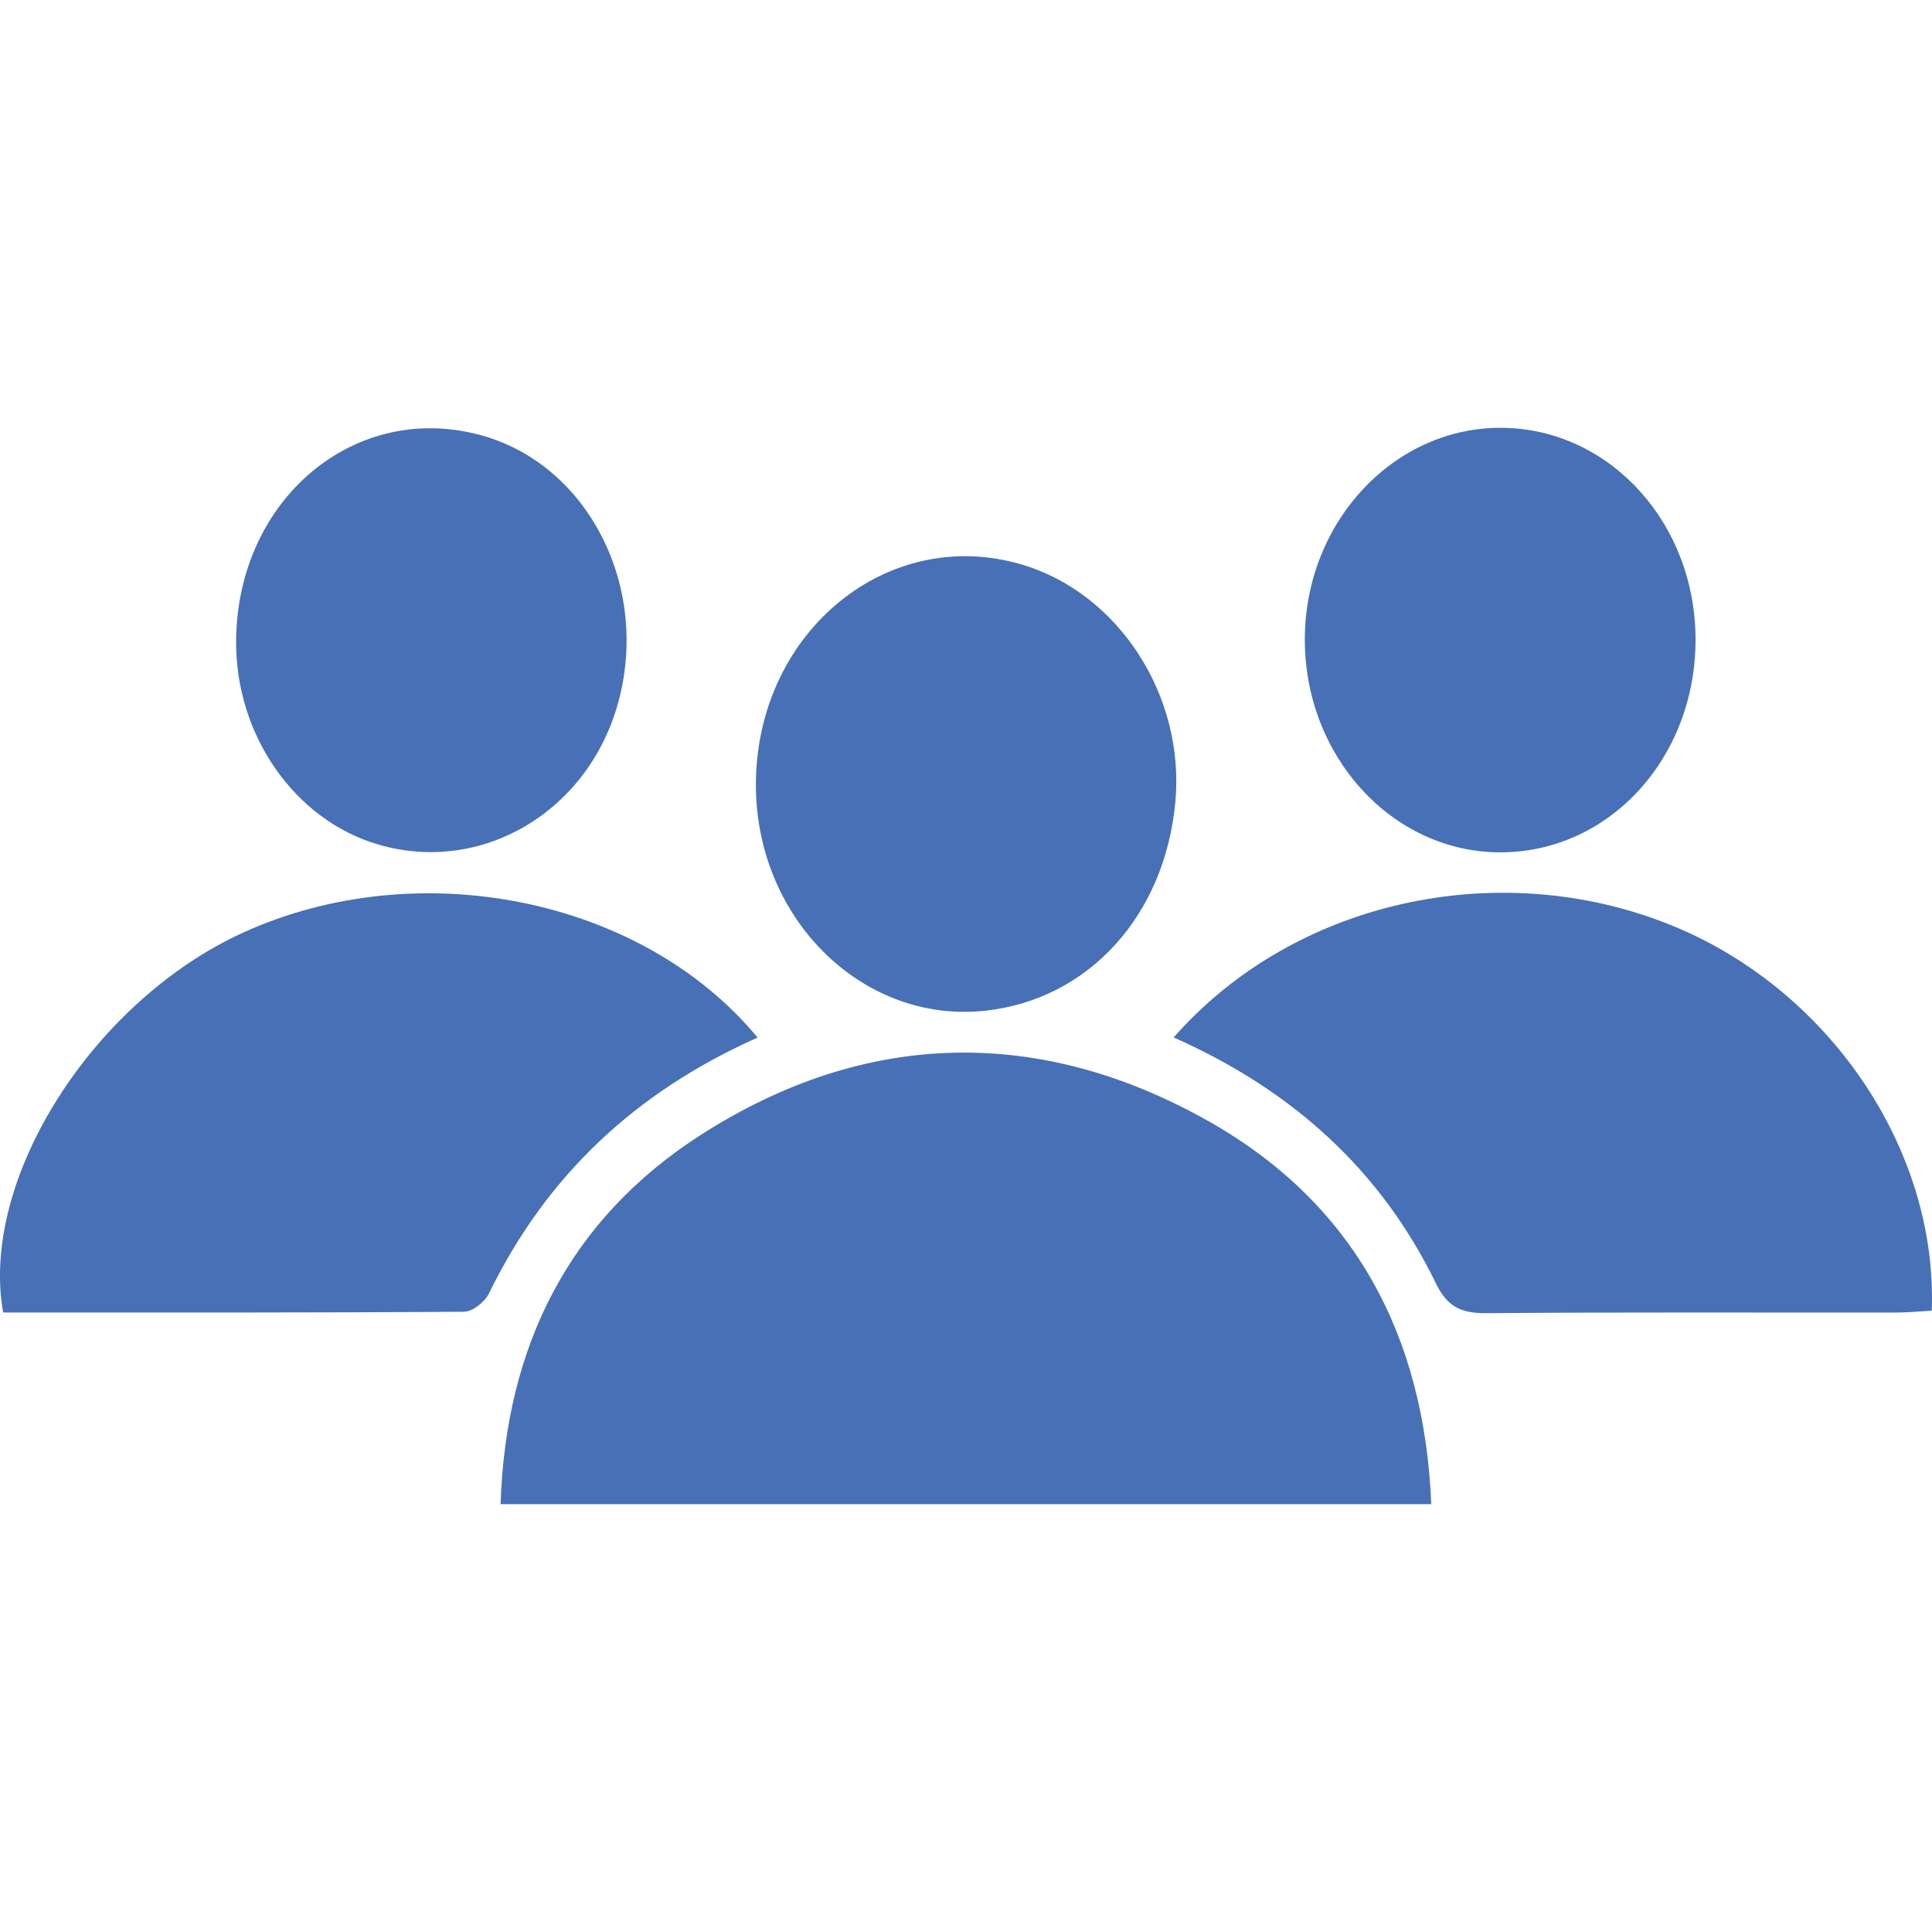
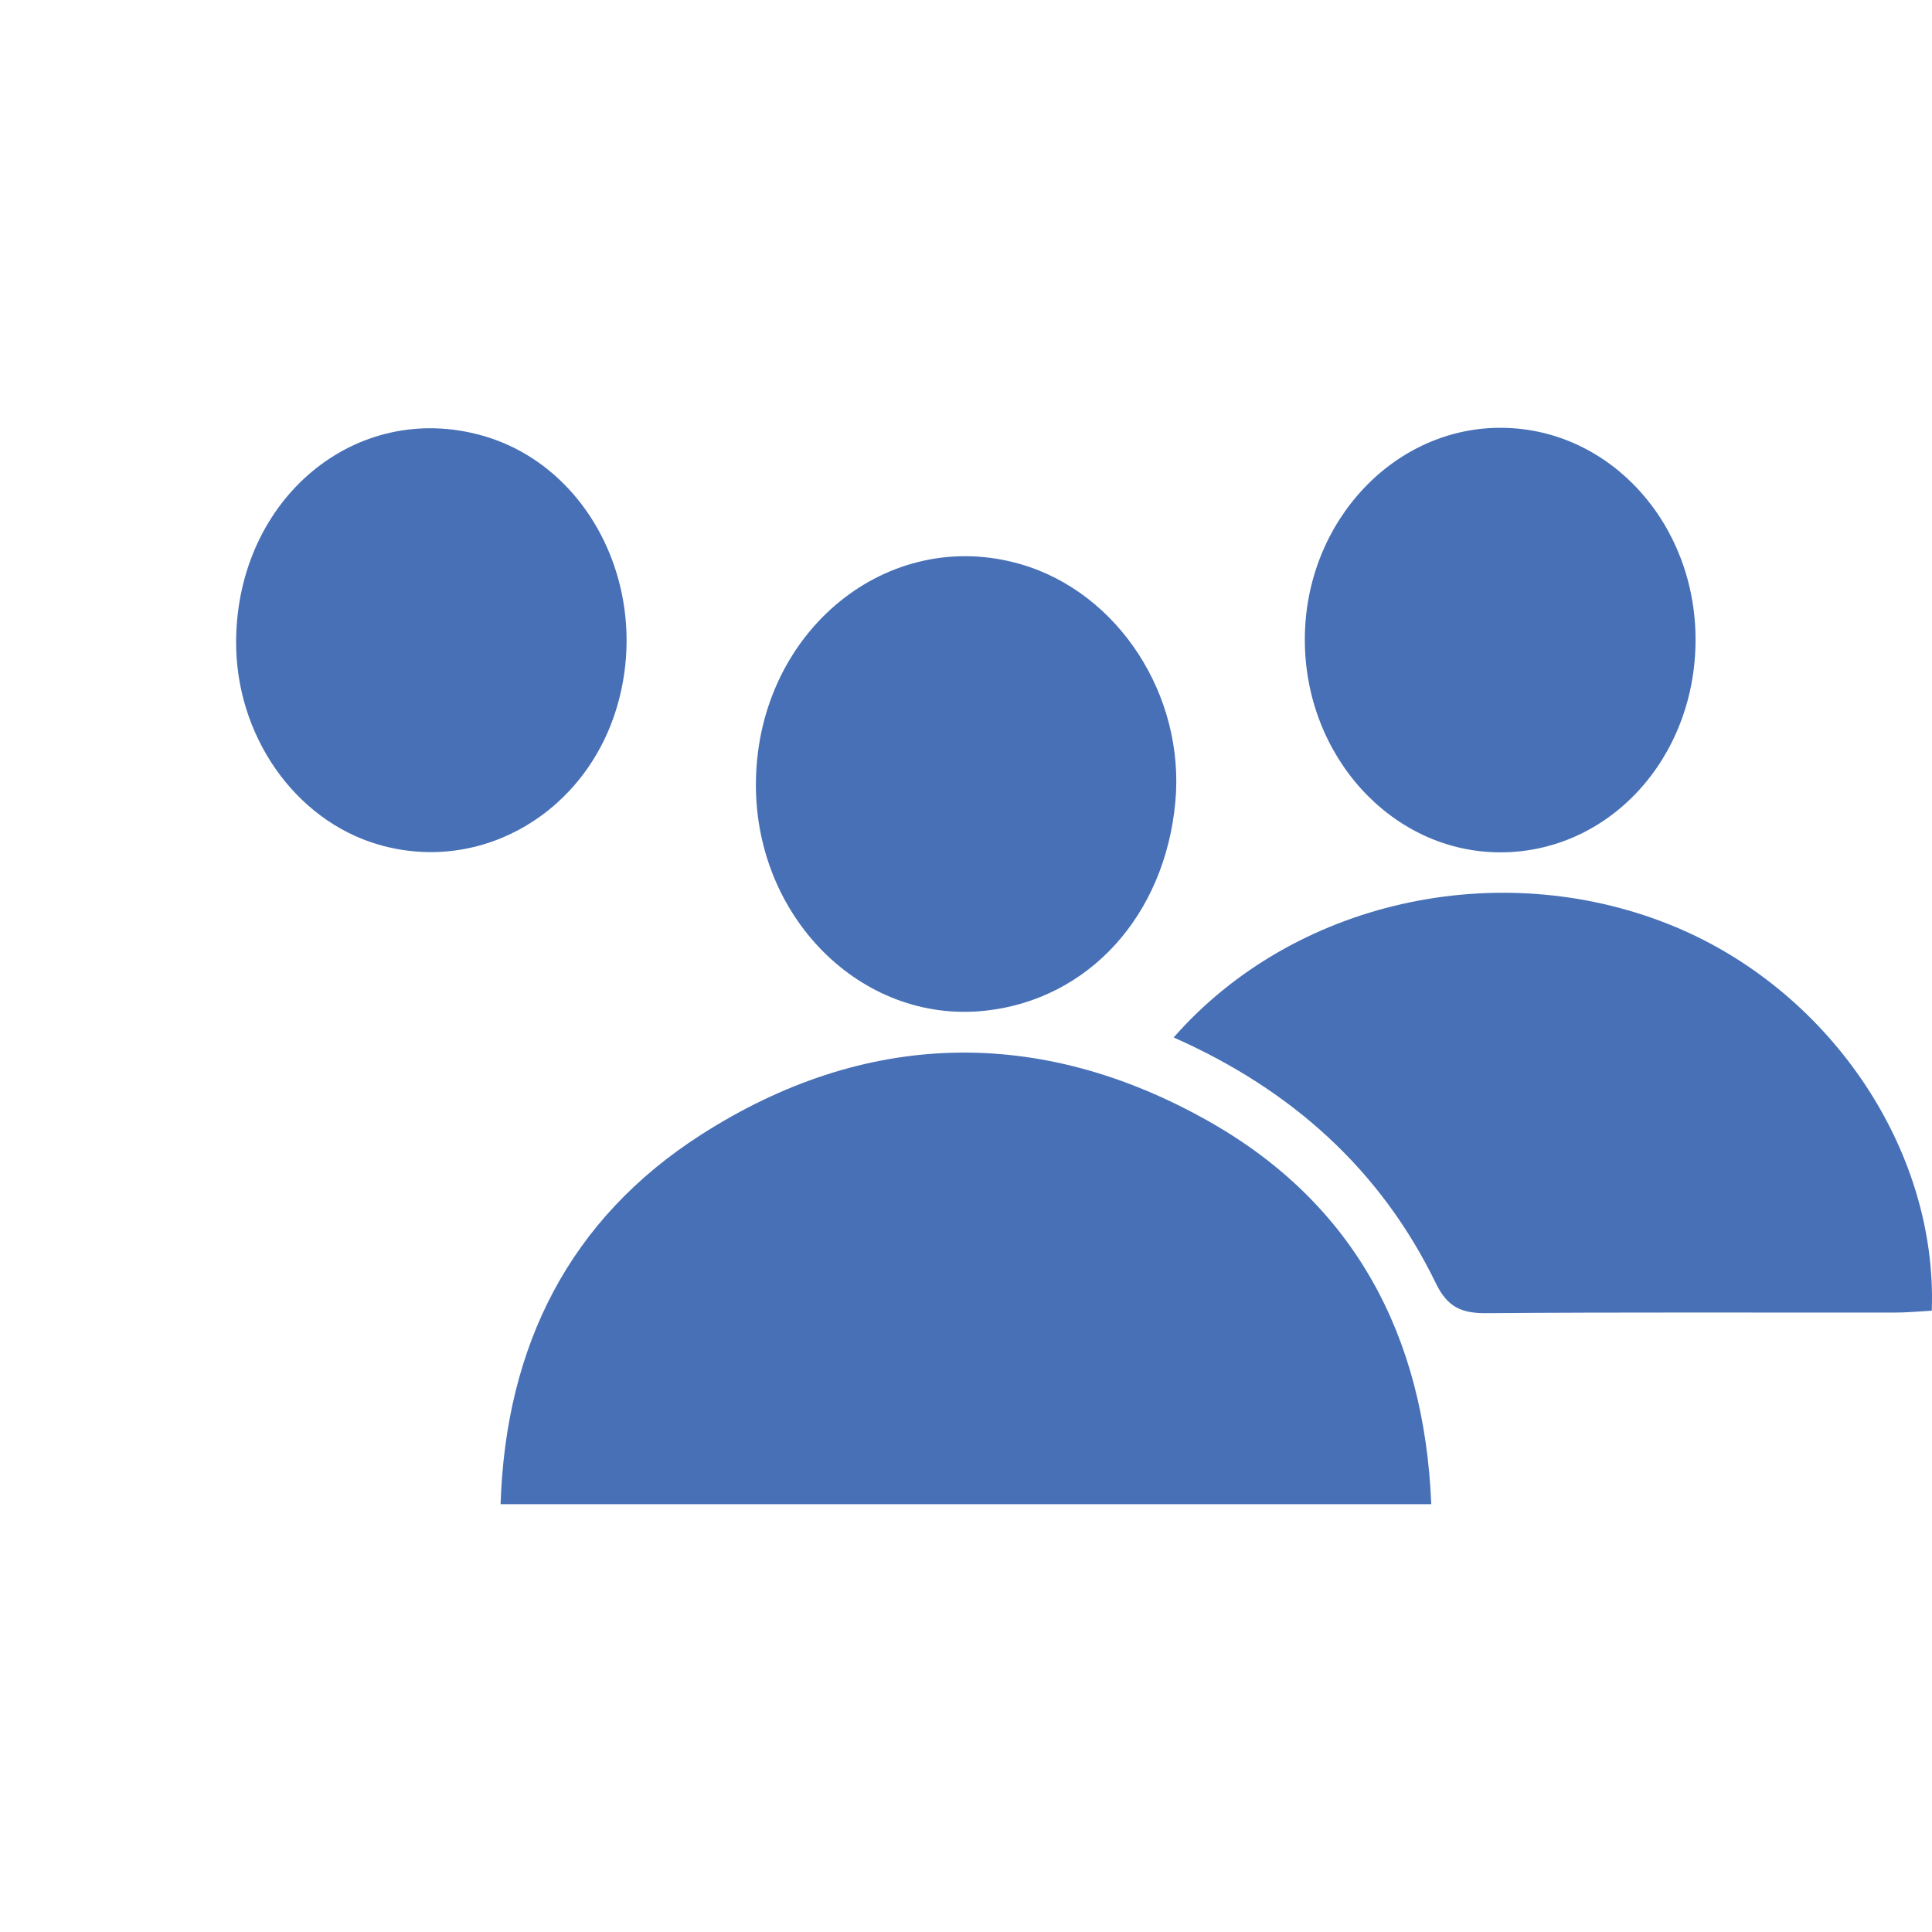
<svg xmlns="http://www.w3.org/2000/svg" version="1.1" id="Ebene_1" x="0px" y="0px" width="140px" height="140px" viewBox="0 0 140 140" enable-background="new 0 0 140 140" xml:space="preserve">
  <g>
    <path fill="#4770B6" d="M103.715,109H36.274c0.37-11.516,5.015-20.68,14.54-26.781c11.899-7.623,24.558-7.887,36.812-0.944   C98.093,87.207,103.214,96.729,103.715,109" />
-     <path fill="#4770B6" d="M54.899,75.188c-8.872,3.943-15.33,10.04-19.474,18.553c-0.294,0.605-1.185,1.307-1.803,1.312   c-11.146,0.079-22.292,0.058-33.394,0.058c-1.725-9.672,6.527-22.588,17.4-27.536C30.301,61.807,46.515,65.05,54.899,75.188" />
    <path fill="#4770B6" d="M85.048,75.178c8.668-9.878,23.438-13.16,35.901-8.195c11.467,4.566,19.468,16.188,19.034,27.994   c-0.865,0.047-1.762,0.136-2.66,0.137c-9.865,0.01-19.731-0.035-29.596,0.043c-1.8,0.014-2.829-0.416-3.673-2.154   C100.047,84.754,93.599,78.965,85.048,75.178" />
    <path fill="#4770B6" d="M54.779,56.492c0.226-10.813,9.579-18.408,19.208-15.6c7.058,2.059,11.898,9.516,11.182,17.227   c-0.764,8.232-6.28,14.297-13.749,15.118C62.39,74.23,54.573,66.365,54.779,56.492" />
    <path fill="#4770B6" d="M17.11,46.396c0.102-10.27,8.655-17.397,17.809-14.84c7.719,2.157,12.203,10.973,9.865,19.398   c-2.187,7.883-9.875,12.424-17.351,10.25C21.352,59.438,17.042,53.254,17.11,46.396" />
    <path fill="#4770B6" d="M94.553,46.248c0.051-8.495,6.537-15.371,14.381-15.246c7.765,0.123,13.945,6.946,13.932,15.379   c-0.014,8.6-6.306,15.416-14.201,15.383C100.844,61.731,94.502,54.758,94.553,46.248" />
  </g>
</svg>